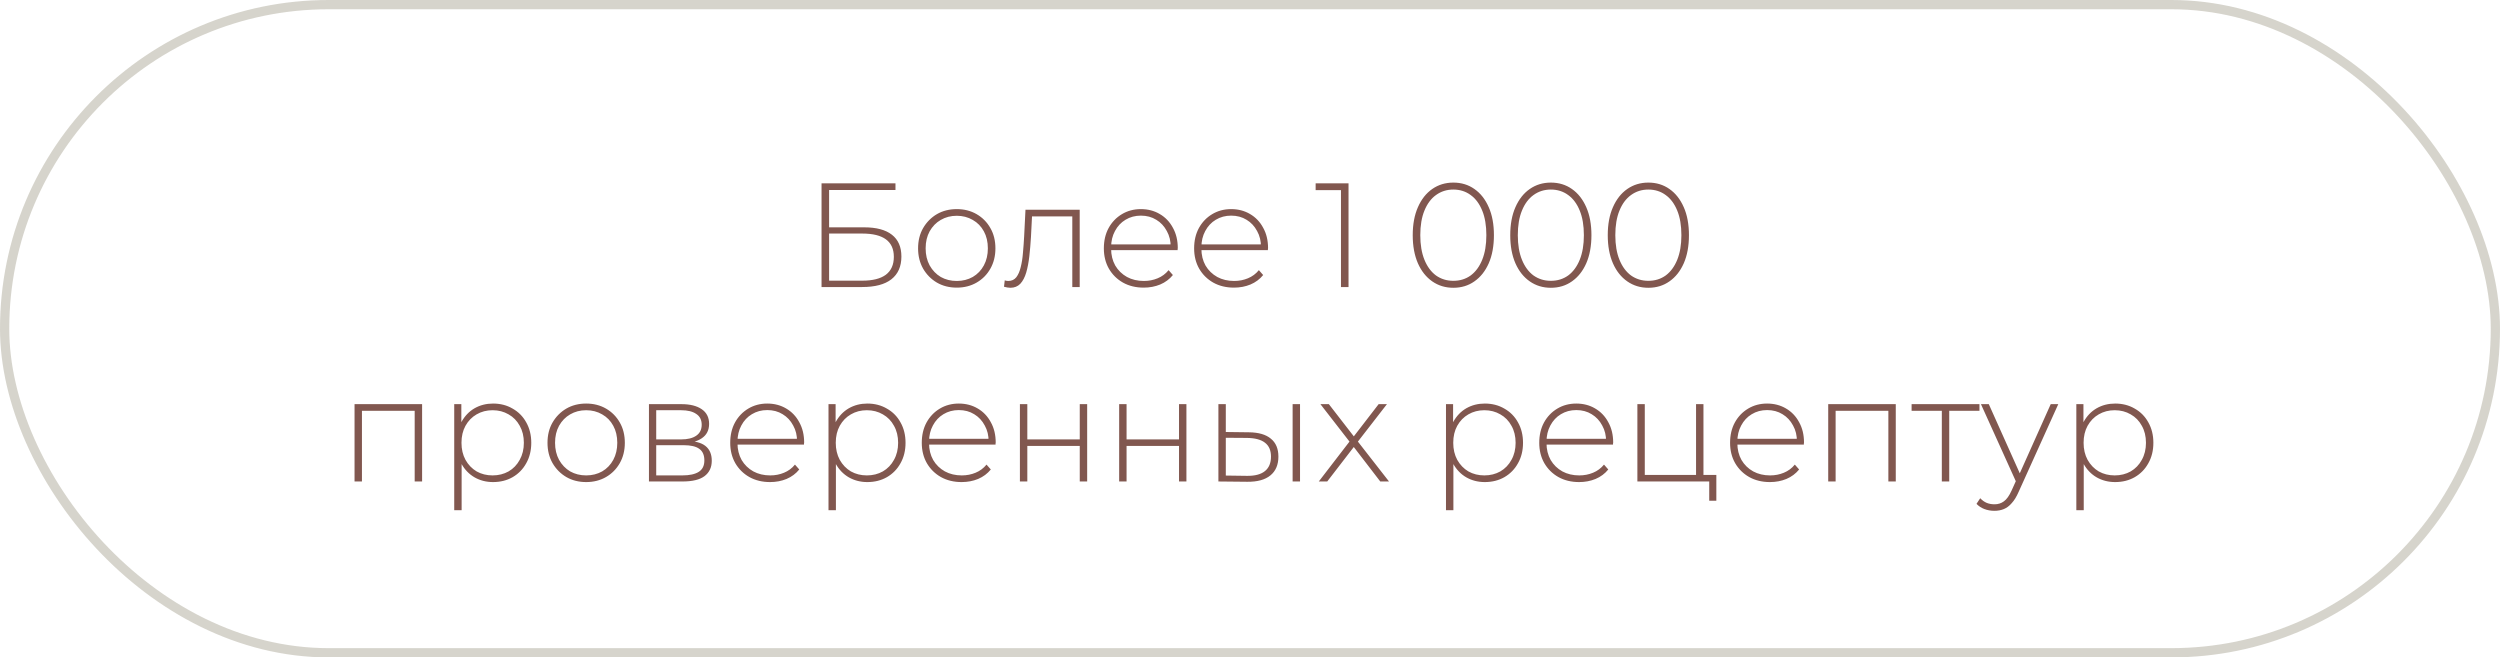
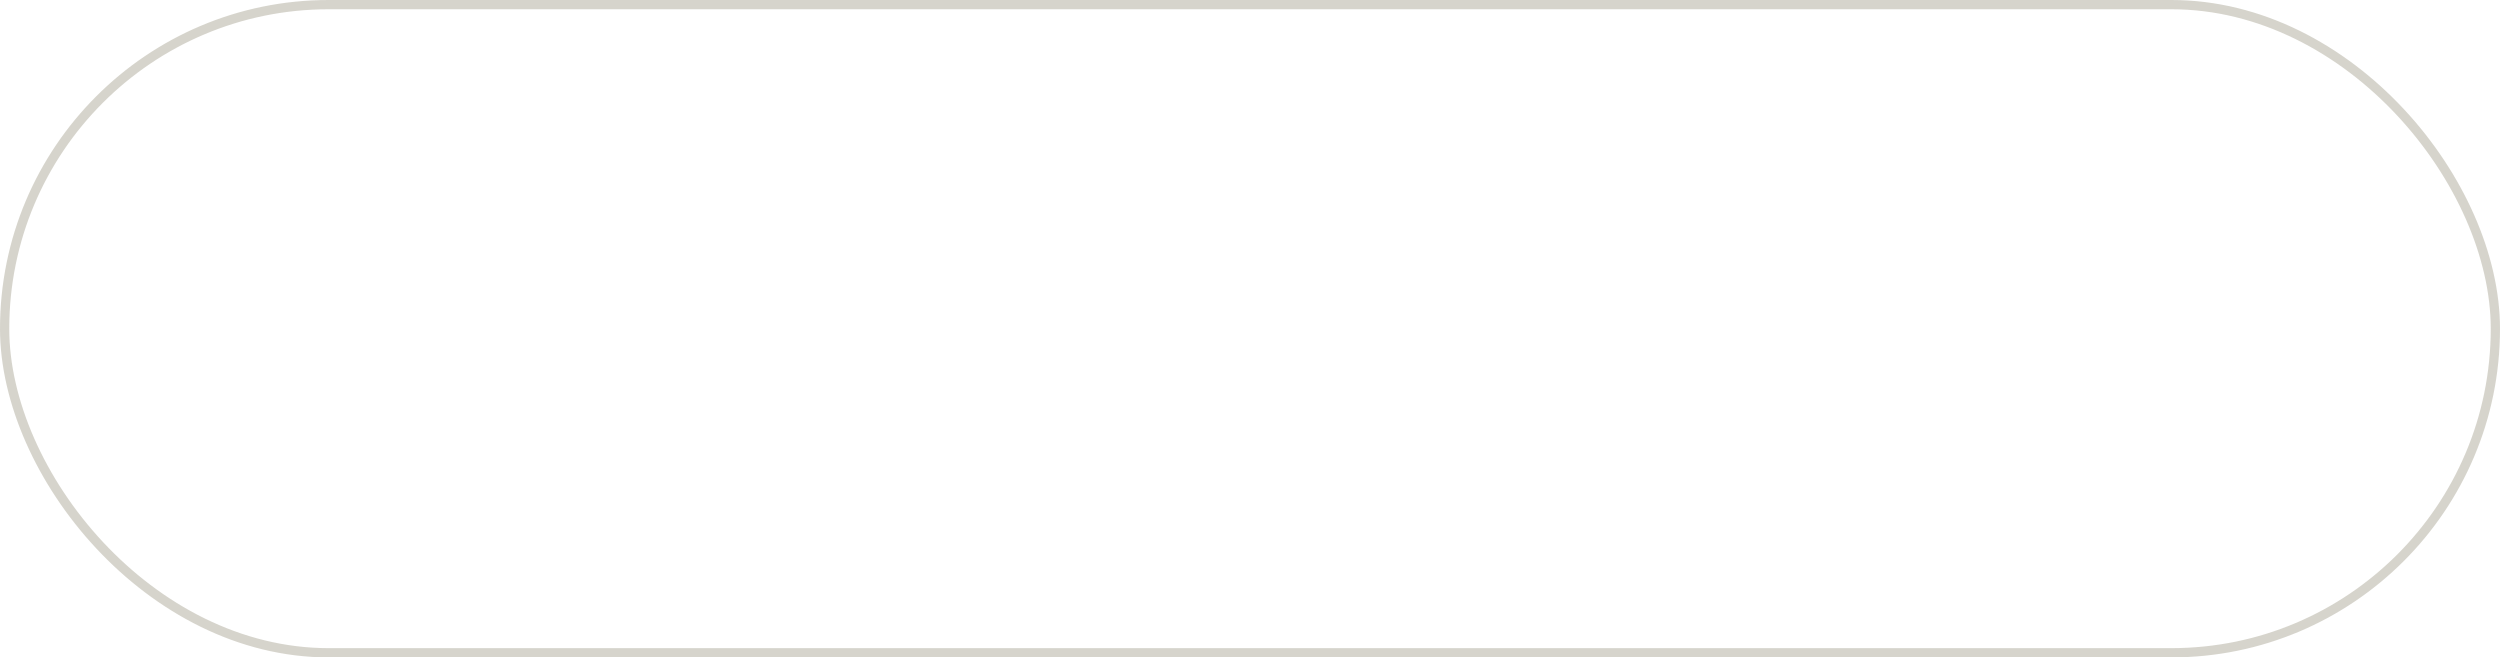
<svg xmlns="http://www.w3.org/2000/svg" width="270" height="71" viewBox="0 0 270 71" fill="none">
  <rect x="0.5" y="0.5" width="269" height="70" rx="35" stroke="#BDB9AD" stroke-opacity="0.62" />
-   <path d="M88.727 31V19.8H96.711V20.52H89.543V24.552H93.335C94.647 24.552 95.644 24.819 96.327 25.352C97.01 25.885 97.351 26.669 97.351 27.704C97.351 28.781 96.988 29.603 96.263 30.168C95.548 30.723 94.498 31 93.111 31H88.727ZM89.543 30.312H93.127C94.247 30.312 95.095 30.099 95.671 29.672C96.247 29.235 96.535 28.589 96.535 27.736C96.535 26.061 95.399 25.224 93.127 25.224H89.543V30.312ZM103.329 31.064C102.529 31.064 101.815 30.883 101.185 30.52C100.567 30.157 100.071 29.656 99.697 29.016C99.335 28.376 99.153 27.645 99.153 26.824C99.153 25.992 99.335 25.261 99.697 24.632C100.071 23.992 100.567 23.491 101.185 23.128C101.815 22.765 102.529 22.584 103.329 22.584C104.129 22.584 104.844 22.765 105.473 23.128C106.103 23.491 106.599 23.992 106.961 24.632C107.324 25.261 107.505 25.992 107.505 26.824C107.505 27.645 107.324 28.376 106.961 29.016C106.599 29.656 106.103 30.157 105.473 30.52C104.844 30.883 104.129 31.064 103.329 31.064ZM103.329 30.344C103.969 30.344 104.545 30.2 105.057 29.912C105.569 29.613 105.969 29.197 106.257 28.664C106.545 28.131 106.689 27.517 106.689 26.824C106.689 26.12 106.545 25.507 106.257 24.984C105.969 24.451 105.569 24.04 105.057 23.752C104.545 23.453 103.969 23.304 103.329 23.304C102.689 23.304 102.113 23.453 101.601 23.752C101.1 24.04 100.7 24.451 100.401 24.984C100.113 25.507 99.969 26.12 99.969 26.824C99.969 27.517 100.113 28.131 100.401 28.664C100.7 29.197 101.1 29.613 101.601 29.912C102.113 30.2 102.689 30.344 103.329 30.344ZM108.432 30.968L108.512 30.28C108.576 30.291 108.64 30.307 108.704 30.328C108.778 30.339 108.842 30.344 108.896 30.344C109.258 30.344 109.546 30.211 109.76 29.944C109.973 29.667 110.133 29.299 110.24 28.84C110.357 28.381 110.437 27.864 110.48 27.288C110.533 26.712 110.576 26.125 110.608 25.528L110.752 22.648H116.608V31H115.808V23.112L116.032 23.368H111.264L111.472 23.096L111.344 25.592C111.301 26.317 111.242 27.011 111.168 27.672C111.093 28.333 110.981 28.92 110.832 29.432C110.682 29.944 110.469 30.349 110.192 30.648C109.914 30.936 109.557 31.08 109.12 31.08C109.013 31.08 108.901 31.069 108.784 31.048C108.677 31.027 108.56 31 108.432 30.968ZM123.52 31.064C122.677 31.064 121.931 30.883 121.28 30.52C120.64 30.157 120.133 29.656 119.76 29.016C119.397 28.376 119.216 27.645 119.216 26.824C119.216 25.992 119.387 25.261 119.728 24.632C120.08 23.992 120.56 23.491 121.168 23.128C121.776 22.765 122.459 22.584 123.216 22.584C123.973 22.584 124.651 22.76 125.248 23.112C125.856 23.464 126.331 23.96 126.672 24.6C127.024 25.229 127.2 25.96 127.2 26.792C127.2 26.824 127.195 26.861 127.184 26.904C127.184 26.936 127.184 26.973 127.184 27.016H119.808V26.392H126.752L126.432 26.696C126.443 26.045 126.304 25.464 126.016 24.952C125.739 24.429 125.36 24.024 124.88 23.736C124.4 23.437 123.845 23.288 123.216 23.288C122.597 23.288 122.043 23.437 121.552 23.736C121.072 24.024 120.693 24.429 120.416 24.952C120.139 25.464 120 26.051 120 26.712V26.856C120 27.539 120.149 28.147 120.448 28.68C120.757 29.203 121.179 29.613 121.712 29.912C122.245 30.2 122.853 30.344 123.536 30.344C124.069 30.344 124.565 30.248 125.024 30.056C125.493 29.864 125.888 29.571 126.208 29.176L126.672 29.704C126.309 30.152 125.851 30.493 125.296 30.728C124.752 30.952 124.16 31.064 123.52 31.064ZM133.27 31.064C132.427 31.064 131.681 30.883 131.03 30.52C130.39 30.157 129.883 29.656 129.51 29.016C129.147 28.376 128.966 27.645 128.966 26.824C128.966 25.992 129.137 25.261 129.478 24.632C129.83 23.992 130.31 23.491 130.918 23.128C131.526 22.765 132.209 22.584 132.966 22.584C133.723 22.584 134.401 22.76 134.998 23.112C135.606 23.464 136.081 23.96 136.422 24.6C136.774 25.229 136.95 25.96 136.95 26.792C136.95 26.824 136.945 26.861 136.934 26.904C136.934 26.936 136.934 26.973 136.934 27.016H129.558V26.392H136.502L136.182 26.696C136.193 26.045 136.054 25.464 135.766 24.952C135.489 24.429 135.11 24.024 134.63 23.736C134.15 23.437 133.595 23.288 132.966 23.288C132.347 23.288 131.793 23.437 131.302 23.736C130.822 24.024 130.443 24.429 130.166 24.952C129.889 25.464 129.75 26.051 129.75 26.712V26.856C129.75 27.539 129.899 28.147 130.198 28.68C130.507 29.203 130.929 29.613 131.462 29.912C131.995 30.2 132.603 30.344 133.286 30.344C133.819 30.344 134.315 30.248 134.774 30.056C135.243 29.864 135.638 29.571 135.958 29.176L136.422 29.704C136.059 30.152 135.601 30.493 135.046 30.728C134.502 30.952 133.91 31.064 133.27 31.064ZM144.825 31V20.152L145.193 20.536H142.089V19.8H145.641V31H144.825ZM156.959 31.08C156.106 31.08 155.349 30.851 154.687 30.392C154.026 29.933 153.509 29.283 153.135 28.44C152.762 27.587 152.575 26.573 152.575 25.4C152.575 24.227 152.762 23.219 153.135 22.376C153.509 21.523 154.026 20.867 154.687 20.408C155.349 19.949 156.106 19.72 156.959 19.72C157.823 19.72 158.581 19.949 159.231 20.408C159.893 20.867 160.41 21.523 160.783 22.376C161.157 23.219 161.343 24.227 161.343 25.4C161.343 26.573 161.157 27.587 160.783 28.44C160.41 29.283 159.893 29.933 159.231 30.392C158.581 30.851 157.823 31.08 156.959 31.08ZM156.959 30.328C157.674 30.328 158.298 30.136 158.831 29.752C159.365 29.357 159.781 28.792 160.079 28.056C160.378 27.32 160.527 26.435 160.527 25.4C160.527 24.355 160.378 23.469 160.079 22.744C159.781 22.008 159.365 21.448 158.831 21.064C158.298 20.669 157.674 20.472 156.959 20.472C156.255 20.472 155.631 20.669 155.087 21.064C154.554 21.448 154.138 22.008 153.839 22.744C153.541 23.469 153.391 24.355 153.391 25.4C153.391 26.435 153.541 27.32 153.839 28.056C154.138 28.792 154.554 29.357 155.087 29.752C155.631 30.136 156.255 30.328 156.959 30.328ZM167.491 31.08C166.637 31.08 165.88 30.851 165.219 30.392C164.557 29.933 164.04 29.283 163.667 28.44C163.293 27.587 163.107 26.573 163.107 25.4C163.107 24.227 163.293 23.219 163.667 22.376C164.04 21.523 164.557 20.867 165.219 20.408C165.88 19.949 166.637 19.72 167.491 19.72C168.355 19.72 169.112 19.949 169.763 20.408C170.424 20.867 170.941 21.523 171.315 22.376C171.688 23.219 171.875 24.227 171.875 25.4C171.875 26.573 171.688 27.587 171.315 28.44C170.941 29.283 170.424 29.933 169.763 30.392C169.112 30.851 168.355 31.08 167.491 31.08ZM167.491 30.328C168.205 30.328 168.829 30.136 169.363 29.752C169.896 29.357 170.312 28.792 170.611 28.056C170.909 27.32 171.059 26.435 171.059 25.4C171.059 24.355 170.909 23.469 170.611 22.744C170.312 22.008 169.896 21.448 169.363 21.064C168.829 20.669 168.205 20.472 167.491 20.472C166.787 20.472 166.163 20.669 165.619 21.064C165.085 21.448 164.669 22.008 164.371 22.744C164.072 23.469 163.923 24.355 163.923 25.4C163.923 26.435 164.072 27.32 164.371 28.056C164.669 28.792 165.085 29.357 165.619 29.752C166.163 30.136 166.787 30.328 167.491 30.328ZM178.022 31.08C177.168 31.08 176.411 30.851 175.75 30.392C175.088 29.933 174.571 29.283 174.198 28.44C173.824 27.587 173.638 26.573 173.638 25.4C173.638 24.227 173.824 23.219 174.198 22.376C174.571 21.523 175.088 20.867 175.75 20.408C176.411 19.949 177.168 19.72 178.022 19.72C178.886 19.72 179.643 19.949 180.294 20.408C180.955 20.867 181.472 21.523 181.846 22.376C182.219 23.219 182.406 24.227 182.406 25.4C182.406 26.573 182.219 27.587 181.846 28.44C181.472 29.283 180.955 29.933 180.294 30.392C179.643 30.851 178.886 31.08 178.022 31.08ZM178.022 30.328C178.736 30.328 179.36 30.136 179.894 29.752C180.427 29.357 180.843 28.792 181.142 28.056C181.44 27.32 181.59 26.435 181.59 25.4C181.59 24.355 181.44 23.469 181.142 22.744C180.843 22.008 180.427 21.448 179.894 21.064C179.36 20.669 178.736 20.472 178.022 20.472C177.318 20.472 176.694 20.669 176.15 21.064C175.616 21.448 175.2 22.008 174.902 22.744C174.603 23.469 174.454 24.355 174.454 25.4C174.454 26.435 174.603 27.32 174.902 28.056C175.2 28.792 175.616 29.357 176.15 29.752C176.694 30.136 177.318 30.328 178.022 30.328ZM38.291 52V43.648H45.587V52H44.786V44.128L45.011 44.368H38.867L39.09 44.128V52H38.291ZM53.248 52.064C52.513 52.064 51.846 51.893 51.248 51.552C50.662 51.211 50.193 50.725 49.84 50.096C49.499 49.456 49.328 48.699 49.328 47.824C49.328 46.949 49.499 46.197 49.84 45.568C50.193 44.928 50.662 44.437 51.248 44.096C51.846 43.755 52.513 43.584 53.248 43.584C54.038 43.584 54.742 43.765 55.361 44.128C55.99 44.48 56.48 44.976 56.833 45.616C57.195 46.256 57.377 46.992 57.377 47.824C57.377 48.656 57.195 49.392 56.833 50.032C56.48 50.672 55.99 51.173 55.361 51.536C54.742 51.888 54.038 52.064 53.248 52.064ZM49.056 55.104V43.648H49.825V46.384L49.697 47.84L49.856 49.296V55.104H49.056ZM53.2 51.344C53.84 51.344 54.416 51.2 54.928 50.912C55.441 50.613 55.84 50.197 56.129 49.664C56.427 49.131 56.577 48.517 56.577 47.824C56.577 47.12 56.427 46.507 56.129 45.984C55.84 45.451 55.441 45.04 54.928 44.752C54.416 44.453 53.84 44.304 53.2 44.304C52.56 44.304 51.984 44.453 51.472 44.752C50.971 45.04 50.571 45.451 50.273 45.984C49.984 46.507 49.84 47.12 49.84 47.824C49.84 48.517 49.984 49.131 50.273 49.664C50.571 50.197 50.971 50.613 51.472 50.912C51.984 51.2 52.56 51.344 53.2 51.344ZM63.306 52.064C62.506 52.064 61.791 51.883 61.162 51.52C60.543 51.157 60.047 50.656 59.674 50.016C59.311 49.376 59.13 48.645 59.13 47.824C59.13 46.992 59.311 46.261 59.674 45.632C60.047 44.992 60.543 44.491 61.162 44.128C61.791 43.765 62.506 43.584 63.306 43.584C64.106 43.584 64.821 43.765 65.45 44.128C66.079 44.491 66.575 44.992 66.938 45.632C67.301 46.261 67.482 46.992 67.482 47.824C67.482 48.645 67.301 49.376 66.938 50.016C66.575 50.656 66.079 51.157 65.45 51.52C64.821 51.883 64.106 52.064 63.306 52.064ZM63.306 51.344C63.946 51.344 64.522 51.2 65.034 50.912C65.546 50.613 65.946 50.197 66.234 49.664C66.522 49.131 66.666 48.517 66.666 47.824C66.666 47.12 66.522 46.507 66.234 45.984C65.946 45.451 65.546 45.04 65.034 44.752C64.522 44.453 63.946 44.304 63.306 44.304C62.666 44.304 62.09 44.453 61.578 44.752C61.077 45.04 60.677 45.451 60.378 45.984C60.09 46.507 59.946 47.12 59.946 47.824C59.946 48.517 60.09 49.131 60.378 49.664C60.677 50.197 61.077 50.613 61.578 50.912C62.09 51.2 62.666 51.344 63.306 51.344ZM70.087 52V43.648H73.607C74.525 43.648 75.25 43.829 75.783 44.192C76.317 44.555 76.583 45.083 76.583 45.776C76.583 46.459 76.322 46.976 75.799 47.328C75.287 47.68 74.621 47.856 73.799 47.856L74.023 47.616C75.005 47.616 75.725 47.797 76.183 48.16C76.642 48.523 76.871 49.056 76.871 49.76C76.871 50.475 76.61 51.029 76.087 51.424C75.575 51.808 74.781 52 73.703 52H70.087ZM70.871 51.344H73.687C74.466 51.344 75.058 51.216 75.463 50.96C75.869 50.704 76.071 50.293 76.071 49.728C76.071 49.152 75.89 48.736 75.527 48.48C75.175 48.213 74.605 48.08 73.815 48.08H70.871V51.344ZM70.871 47.456H73.559C74.263 47.456 74.807 47.323 75.191 47.056C75.586 46.789 75.783 46.395 75.783 45.872C75.783 45.349 75.586 44.96 75.191 44.704C74.807 44.437 74.263 44.304 73.559 44.304H70.871V47.456ZM83.168 52.064C82.326 52.064 81.579 51.883 80.928 51.52C80.288 51.157 79.782 50.656 79.408 50.016C79.046 49.376 78.864 48.645 78.864 47.824C78.864 46.992 79.035 46.261 79.376 45.632C79.728 44.992 80.208 44.491 80.816 44.128C81.424 43.765 82.107 43.584 82.864 43.584C83.622 43.584 84.299 43.76 84.896 44.112C85.504 44.464 85.979 44.96 86.32 45.6C86.672 46.229 86.848 46.96 86.848 47.792C86.848 47.824 86.843 47.861 86.832 47.904C86.832 47.936 86.832 47.973 86.832 48.016H79.456V47.392H86.4L86.08 47.696C86.091 47.045 85.952 46.464 85.664 45.952C85.387 45.429 85.008 45.024 84.528 44.736C84.048 44.437 83.494 44.288 82.864 44.288C82.246 44.288 81.691 44.437 81.2 44.736C80.72 45.024 80.342 45.429 80.064 45.952C79.787 46.464 79.648 47.051 79.648 47.712V47.856C79.648 48.539 79.798 49.147 80.096 49.68C80.406 50.203 80.827 50.613 81.36 50.912C81.894 51.2 82.502 51.344 83.184 51.344C83.718 51.344 84.214 51.248 84.672 51.056C85.142 50.864 85.536 50.571 85.856 50.176L86.32 50.704C85.958 51.152 85.499 51.493 84.944 51.728C84.4 51.952 83.808 52.064 83.168 52.064ZM93.67 52.064C92.934 52.064 92.268 51.893 91.67 51.552C91.084 51.211 90.614 50.725 90.262 50.096C89.921 49.456 89.75 48.699 89.75 47.824C89.75 46.949 89.921 46.197 90.262 45.568C90.614 44.928 91.084 44.437 91.67 44.096C92.268 43.755 92.934 43.584 93.67 43.584C94.46 43.584 95.164 43.765 95.782 44.128C96.412 44.48 96.902 44.976 97.254 45.616C97.617 46.256 97.798 46.992 97.798 47.824C97.798 48.656 97.617 49.392 97.254 50.032C96.902 50.672 96.412 51.173 95.782 51.536C95.164 51.888 94.46 52.064 93.67 52.064ZM89.478 55.104V43.648H90.246V46.384L90.118 47.84L90.278 49.296V55.104H89.478ZM93.622 51.344C94.262 51.344 94.838 51.2 95.35 50.912C95.862 50.613 96.262 50.197 96.55 49.664C96.849 49.131 96.998 48.517 96.998 47.824C96.998 47.12 96.849 46.507 96.55 45.984C96.262 45.451 95.862 45.04 95.35 44.752C94.838 44.453 94.262 44.304 93.622 44.304C92.982 44.304 92.406 44.453 91.894 44.752C91.393 45.04 90.993 45.451 90.694 45.984C90.406 46.507 90.262 47.12 90.262 47.824C90.262 48.517 90.406 49.131 90.694 49.664C90.993 50.197 91.393 50.613 91.894 50.912C92.406 51.2 92.982 51.344 93.622 51.344ZM103.856 52.064C103.013 52.064 102.267 51.883 101.616 51.52C100.976 51.157 100.469 50.656 100.096 50.016C99.733 49.376 99.552 48.645 99.552 47.824C99.552 46.992 99.722 46.261 100.064 45.632C100.416 44.992 100.896 44.491 101.504 44.128C102.112 43.765 102.795 43.584 103.552 43.584C104.309 43.584 104.987 43.76 105.584 44.112C106.192 44.464 106.667 44.96 107.008 45.6C107.36 46.229 107.536 46.96 107.536 47.792C107.536 47.824 107.531 47.861 107.52 47.904C107.52 47.936 107.52 47.973 107.52 48.016H100.144V47.392H107.088L106.768 47.696C106.779 47.045 106.64 46.464 106.352 45.952C106.075 45.429 105.696 45.024 105.216 44.736C104.736 44.437 104.181 44.288 103.552 44.288C102.933 44.288 102.379 44.437 101.888 44.736C101.408 45.024 101.029 45.429 100.752 45.952C100.475 46.464 100.336 47.051 100.336 47.712V47.856C100.336 48.539 100.485 49.147 100.784 49.68C101.093 50.203 101.515 50.613 102.048 50.912C102.581 51.2 103.189 51.344 103.872 51.344C104.405 51.344 104.901 51.248 105.36 51.056C105.829 50.864 106.224 50.571 106.544 50.176L107.008 50.704C106.645 51.152 106.187 51.493 105.632 51.728C105.088 51.952 104.496 52.064 103.856 52.064ZM110.15 52V43.648H110.95V47.456H116.614V43.648H117.414V52H116.614V48.16H110.95V52H110.15ZM120.869 52V43.648H121.669V47.456H127.333V43.648H128.133V52H127.333V48.16H121.669V52H120.869ZM139.603 52V43.648H140.403V52H139.603ZM134.883 46.688C135.929 46.699 136.718 46.928 137.251 47.376C137.795 47.813 138.067 48.459 138.067 49.312C138.067 50.197 137.779 50.875 137.203 51.344C136.627 51.813 135.795 52.043 134.707 52.032L131.587 52V43.648H132.387V46.656L134.883 46.688ZM134.675 51.392C135.529 51.403 136.174 51.232 136.611 50.88C137.049 50.528 137.267 50.005 137.267 49.312C137.267 48.64 137.049 48.139 136.611 47.808C136.185 47.477 135.539 47.307 134.675 47.296L132.387 47.28V51.36L134.675 51.392ZM142.429 52L145.901 47.488L145.885 47.872L142.605 43.648H143.517L146.381 47.344H146.045L148.893 43.648H149.789L146.477 47.92L146.493 47.488L150.013 52H149.069L146.045 48.064L146.349 48.096L143.341 52H142.429ZM160.358 52.064C159.622 52.064 158.955 51.893 158.358 51.552C157.771 51.211 157.302 50.725 156.95 50.096C156.609 49.456 156.438 48.699 156.438 47.824C156.438 46.949 156.609 46.197 156.95 45.568C157.302 44.928 157.771 44.437 158.358 44.096C158.955 43.755 159.622 43.584 160.358 43.584C161.147 43.584 161.851 43.765 162.47 44.128C163.099 44.48 163.59 44.976 163.942 45.616C164.305 46.256 164.486 46.992 164.486 47.824C164.486 48.656 164.305 49.392 163.942 50.032C163.59 50.672 163.099 51.173 162.47 51.536C161.851 51.888 161.147 52.064 160.358 52.064ZM156.166 55.104V43.648H156.934V46.384L156.806 47.84L156.966 49.296V55.104H156.166ZM160.31 51.344C160.95 51.344 161.526 51.2 162.038 50.912C162.55 50.613 162.95 50.197 163.238 49.664C163.537 49.131 163.686 48.517 163.686 47.824C163.686 47.12 163.537 46.507 163.238 45.984C162.95 45.451 162.55 45.04 162.038 44.752C161.526 44.453 160.95 44.304 160.31 44.304C159.67 44.304 159.094 44.453 158.582 44.752C158.081 45.04 157.681 45.451 157.382 45.984C157.094 46.507 156.95 47.12 156.95 47.824C156.95 48.517 157.094 49.131 157.382 49.664C157.681 50.197 158.081 50.613 158.582 50.912C159.094 51.2 159.67 51.344 160.31 51.344ZM170.543 52.064C169.701 52.064 168.954 51.883 168.303 51.52C167.663 51.157 167.157 50.656 166.783 50.016C166.421 49.376 166.239 48.645 166.239 47.824C166.239 46.992 166.41 46.261 166.751 45.632C167.103 44.992 167.583 44.491 168.191 44.128C168.799 43.765 169.482 43.584 170.239 43.584C170.997 43.584 171.674 43.76 172.271 44.112C172.879 44.464 173.354 44.96 173.695 45.6C174.047 46.229 174.223 46.96 174.223 47.792C174.223 47.824 174.218 47.861 174.207 47.904C174.207 47.936 174.207 47.973 174.207 48.016H166.831V47.392H173.775L173.455 47.696C173.466 47.045 173.327 46.464 173.039 45.952C172.762 45.429 172.383 45.024 171.903 44.736C171.423 44.437 170.869 44.288 170.239 44.288C169.621 44.288 169.066 44.437 168.575 44.736C168.095 45.024 167.717 45.429 167.439 45.952C167.162 46.464 167.023 47.051 167.023 47.712V47.856C167.023 48.539 167.173 49.147 167.471 49.68C167.781 50.203 168.202 50.613 168.735 50.912C169.269 51.2 169.877 51.344 170.559 51.344C171.093 51.344 171.589 51.248 172.047 51.056C172.517 50.864 172.911 50.571 173.231 50.176L173.695 50.704C173.333 51.152 172.874 51.493 172.319 51.728C171.775 51.952 171.183 52.064 170.543 52.064ZM176.837 52V43.648H177.637V51.296H183.173V43.648H183.973V52H176.837ZM184.597 54.08V51.888L184.821 52H183.173V51.296H185.365V54.08H184.597ZM191.153 52.064C190.31 52.064 189.563 51.883 188.913 51.52C188.273 51.157 187.766 50.656 187.393 50.016C187.03 49.376 186.849 48.645 186.849 47.824C186.849 46.992 187.019 46.261 187.361 45.632C187.713 44.992 188.193 44.491 188.801 44.128C189.409 43.765 190.091 43.584 190.849 43.584C191.606 43.584 192.283 43.76 192.881 44.112C193.489 44.464 193.963 44.96 194.305 45.6C194.657 46.229 194.833 46.96 194.833 47.792C194.833 47.824 194.827 47.861 194.817 47.904C194.817 47.936 194.817 47.973 194.817 48.016H187.441V47.392H194.385L194.065 47.696C194.075 47.045 193.937 46.464 193.649 45.952C193.371 45.429 192.993 45.024 192.513 44.736C192.033 44.437 191.478 44.288 190.849 44.288C190.23 44.288 189.675 44.437 189.185 44.736C188.705 45.024 188.326 45.429 188.049 45.952C187.771 46.464 187.633 47.051 187.633 47.712V47.856C187.633 48.539 187.782 49.147 188.081 49.68C188.39 50.203 188.811 50.613 189.345 50.912C189.878 51.2 190.486 51.344 191.169 51.344C191.702 51.344 192.198 51.248 192.657 51.056C193.126 50.864 193.521 50.571 193.841 50.176L194.305 50.704C193.942 51.152 193.483 51.493 192.929 51.728C192.385 51.952 191.793 52.064 191.153 52.064ZM197.447 52V43.648H204.743V52H203.943V44.128L204.167 44.368H198.023L198.247 44.128V52H197.447ZM209.717 52V44.128L209.941 44.368H206.453V43.648H213.781V44.368H210.293L210.517 44.128V52H209.717ZM215.398 55.168C215.014 55.168 214.651 55.104 214.31 54.976C213.979 54.848 213.696 54.661 213.462 54.416L213.862 53.808C214.075 54.032 214.304 54.197 214.55 54.304C214.806 54.411 215.094 54.464 215.414 54.464C215.798 54.464 216.134 54.357 216.422 54.144C216.72 53.931 216.998 53.541 217.254 52.976L217.83 51.696L217.942 51.552L221.478 43.648H222.294L218.006 53.136C217.782 53.648 217.536 54.048 217.27 54.336C217.014 54.635 216.731 54.848 216.422 54.976C216.112 55.104 215.771 55.168 215.398 55.168ZM217.814 52.208L213.942 43.648H214.79L218.31 51.504L217.814 52.208ZM228.436 52.064C227.7 52.064 227.033 51.893 226.436 51.552C225.849 51.211 225.38 50.725 225.028 50.096C224.687 49.456 224.516 48.699 224.516 47.824C224.516 46.949 224.687 46.197 225.028 45.568C225.38 44.928 225.849 44.437 226.436 44.096C227.033 43.755 227.7 43.584 228.436 43.584C229.225 43.584 229.929 43.765 230.548 44.128C231.177 44.48 231.668 44.976 232.02 45.616C232.383 46.256 232.564 46.992 232.564 47.824C232.564 48.656 232.383 49.392 232.02 50.032C231.668 50.672 231.177 51.173 230.548 51.536C229.929 51.888 229.225 52.064 228.436 52.064ZM224.244 55.104V43.648H225.012V46.384L224.884 47.84L225.044 49.296V55.104H224.244ZM228.388 51.344C229.028 51.344 229.604 51.2 230.116 50.912C230.628 50.613 231.028 50.197 231.316 49.664C231.615 49.131 231.764 48.517 231.764 47.824C231.764 47.12 231.615 46.507 231.316 45.984C231.028 45.451 230.628 45.04 230.116 44.752C229.604 44.453 229.028 44.304 228.388 44.304C227.748 44.304 227.172 44.453 226.66 44.752C226.159 45.04 225.759 45.451 225.46 45.984C225.172 46.507 225.028 47.12 225.028 47.824C225.028 48.517 225.172 49.131 225.46 49.664C225.759 50.197 226.159 50.613 226.66 50.912C227.172 51.2 227.748 51.344 228.388 51.344Z" fill="#622D23" fill-opacity="0.8" />
</svg>